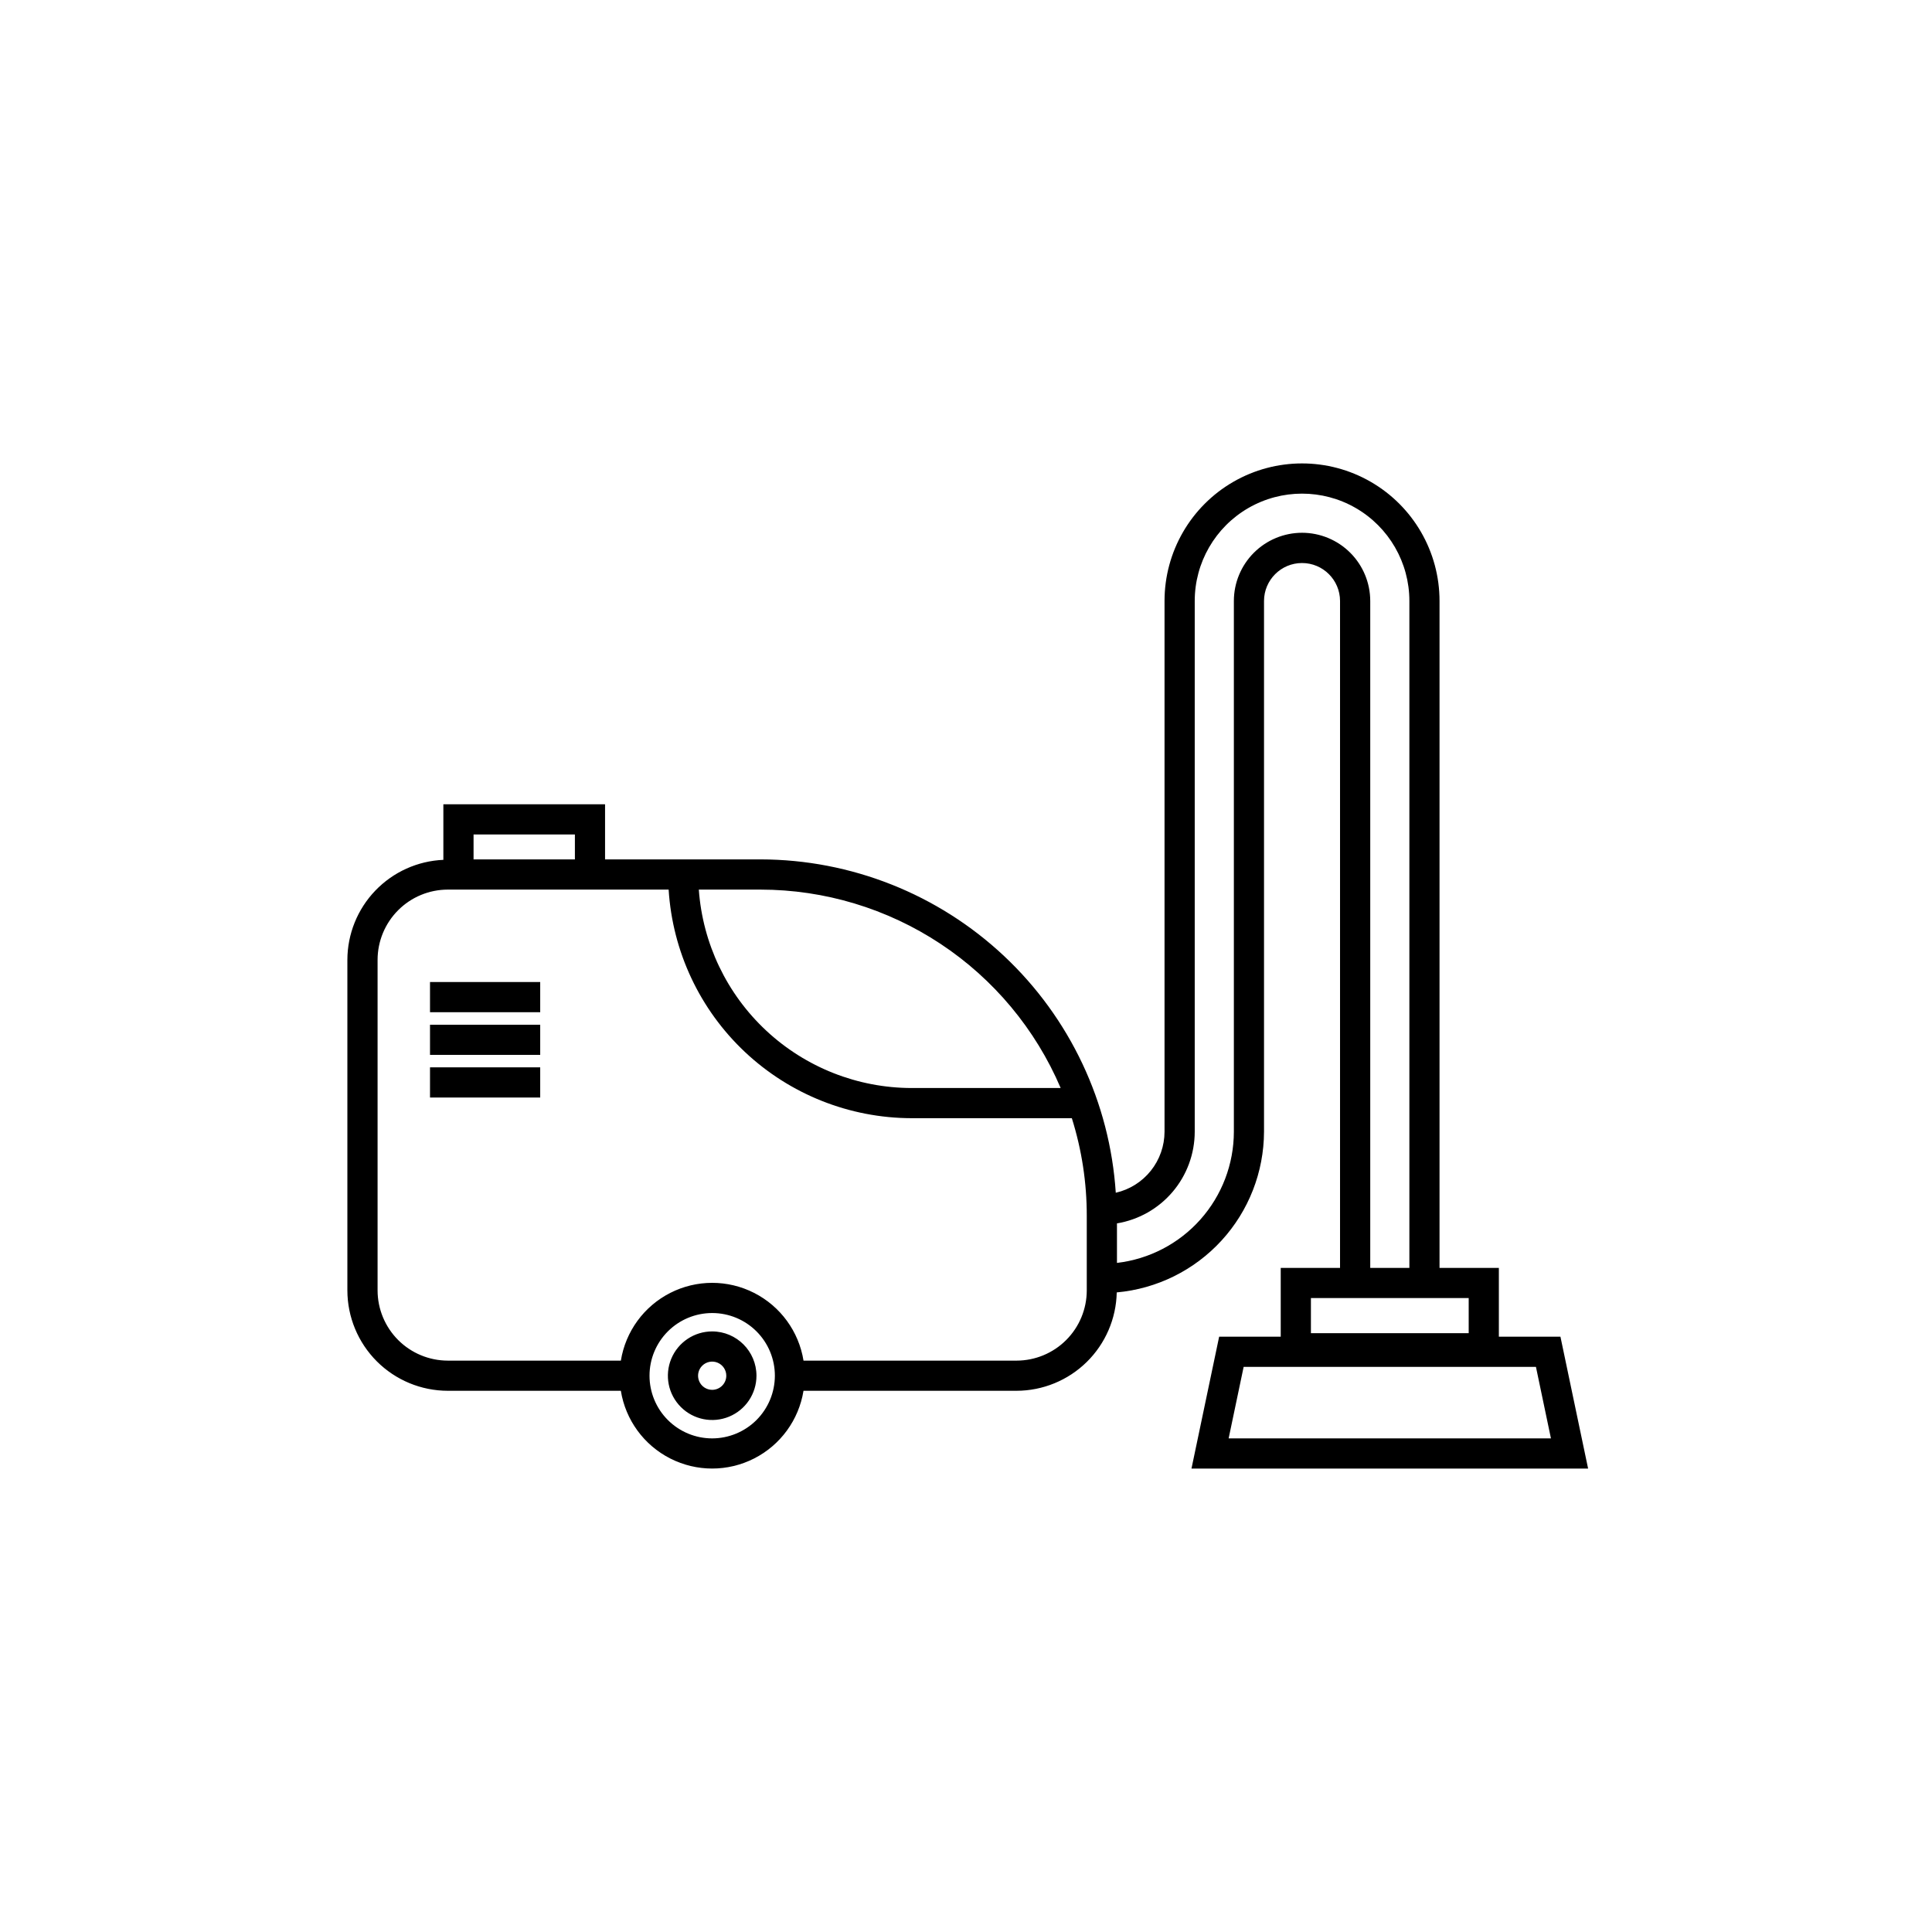
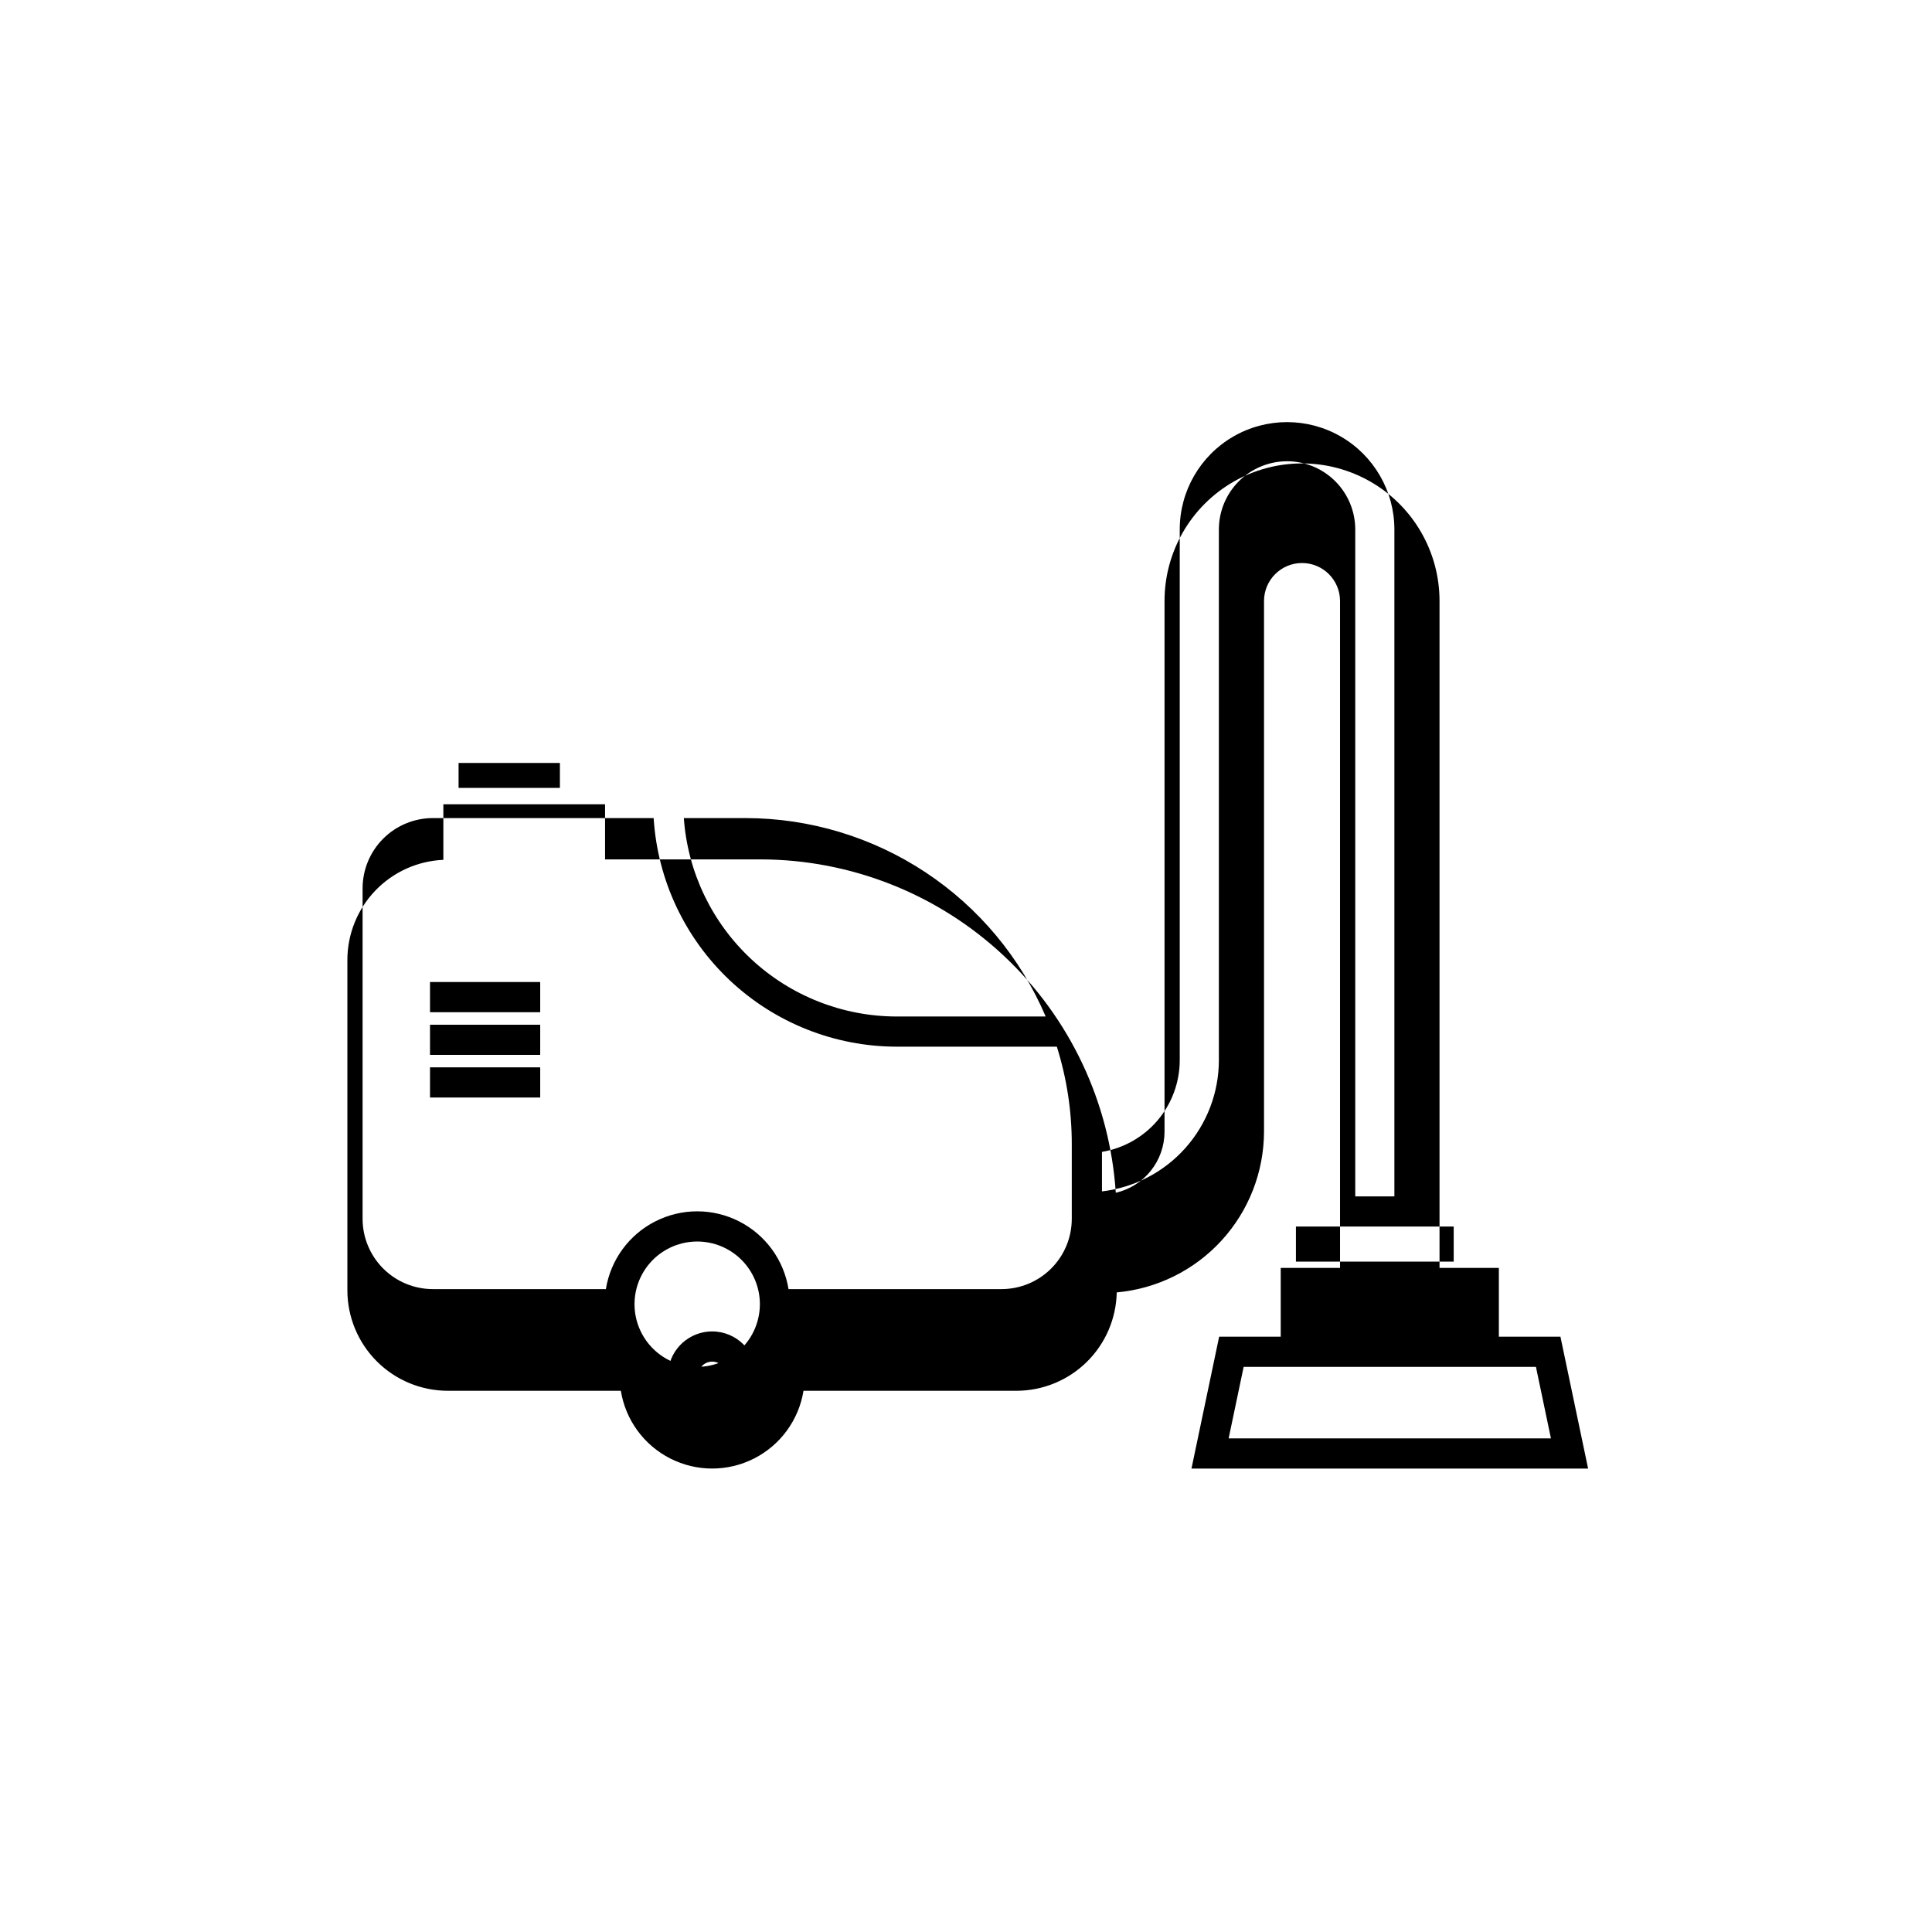
<svg xmlns="http://www.w3.org/2000/svg" fill="#000000" width="800px" height="800px" version="1.1" viewBox="144 144 512 512">
-   <path d="m332.73 496.84c-4.746 0.004-9.023 2.863-10.84 7.25-1.816 4.387-0.812 9.434 2.547 12.789 3.356 3.356 8.406 4.359 12.789 2.543 4.387-1.816 7.246-6.098 7.246-10.844-0.008-6.481-5.262-11.73-11.742-11.738zm0 15.477v0.004c-1.512-0.004-2.875-0.914-3.453-2.312-0.578-1.398-0.258-3.008 0.812-4.074 1.07-1.07 2.68-1.391 4.078-0.812 1.398 0.582 2.309 1.945 2.309 3.457-0.004 2.066-1.68 3.738-3.746 3.742zm-74.773-85.457h29.203v7.996h-29.203zm0-11.301h29.203v7.996h-29.203zm0-11.309h29.203v7.996h-29.203zm225.45 75.754v18.234h-16.32l-7.332 34.949h105.11l-7.332-34.949h-16.32v-18.234h-15.723v-176.75c0-13.02-6.945-25.047-18.219-31.559-11.273-6.508-25.164-6.508-36.438 0-11.273 6.512-18.219 18.539-18.219 31.559v140.67c-0.008 3.762-1.293 7.406-3.637 10.34-2.348 2.938-5.621 4.992-9.285 5.828-1.559-23.918-12.145-46.352-29.621-62.754-17.477-16.402-40.535-25.551-64.504-25.59h-41.219v-14.602h-42.852v14.723c-6.832 0.293-13.289 3.211-18.027 8.145s-7.391 11.504-7.41 18.344v87.605c0.008 7.055 2.816 13.82 7.805 18.809 4.988 4.988 11.75 7.793 18.805 7.801h45.863c1.246 7.731 6.113 14.398 13.094 17.945 6.981 3.551 15.234 3.551 22.215 0 6.981-3.547 11.848-10.215 13.094-17.945h56.457c6.957-0.012 13.629-2.75 18.594-7.621 4.961-4.871 7.82-11.496 7.961-18.449 10.641-0.961 20.539-5.856 27.758-13.73s11.238-18.164 11.273-28.848v-140.67c0.016-5.555 4.523-10.047 10.074-10.047 5.555 0 10.059 4.492 10.074 10.047v176.75zm71.609 45.188h-85.414l3.977-18.953h77.465zm-21.797-37.191v9.301h-41.812v-9.301zm-108.13-55.664h-39.512c-14.301-0.023-28.066-5.457-38.523-15.211-10.461-9.758-16.84-23.105-17.859-37.371h16.379c16.945 0.016 33.512 5.008 47.648 14.355 14.137 9.348 25.215 22.641 31.867 38.227zm-155.59-67.188h26.855v6.606h-26.855zm63.238 160.04c-4.406 0-8.629-1.75-11.746-4.867-3.113-3.113-4.863-7.34-4.863-11.746s1.75-8.629 4.863-11.746c3.117-3.113 7.34-4.863 11.746-4.863s8.633 1.75 11.746 4.863c3.117 3.117 4.867 7.34 4.867 11.746-0.008 4.406-1.758 8.629-4.871 11.742-3.113 3.113-7.336 4.863-11.742 4.871zm80.66-20.609h-56.457c-1.246-7.734-6.113-14.402-13.094-17.949-6.981-3.551-15.234-3.551-22.215 0-6.981 3.547-11.848 10.215-13.094 17.949h-45.863c-4.934-0.008-9.664-1.969-13.152-5.457-3.488-3.492-5.453-8.223-5.457-13.156v-87.605c0.004-4.934 1.969-9.664 5.457-13.152 3.488-3.492 8.219-5.453 13.152-5.457h58.523c1.023 16.387 8.25 31.77 20.207 43.023 11.957 11.25 27.754 17.527 44.172 17.555h42.473c2.629 8.367 3.965 17.086 3.957 25.855v19.781c-0.004 4.934-1.965 9.664-5.457 13.156-3.488 3.488-8.219 5.449-13.152 5.457zm75.66-219.39c-4.793 0.004-9.383 1.91-12.773 5.297-3.387 3.391-5.293 7.981-5.297 12.773v140.67c-0.012 8.582-3.172 16.863-8.883 23.27-5.711 6.406-13.574 10.492-22.098 11.484v-10.473c5.754-0.953 10.98-3.918 14.754-8.363 3.773-4.445 5.848-10.086 5.856-15.918v-140.67c0-10.16 5.422-19.551 14.219-24.633 8.801-5.078 19.645-5.078 28.445 0 8.801 5.082 14.219 14.473 14.219 24.633v176.75h-10.371v-176.75c-0.004-4.793-1.91-9.383-5.297-12.773-3.391-3.387-7.981-5.293-12.773-5.297z" />
+   <path d="m332.73 496.84c-4.746 0.004-9.023 2.863-10.84 7.25-1.816 4.387-0.812 9.434 2.547 12.789 3.356 3.356 8.406 4.359 12.789 2.543 4.387-1.816 7.246-6.098 7.246-10.844-0.008-6.481-5.262-11.73-11.742-11.738zm0 15.477v0.004c-1.512-0.004-2.875-0.914-3.453-2.312-0.578-1.398-0.258-3.008 0.812-4.074 1.07-1.07 2.68-1.391 4.078-0.812 1.398 0.582 2.309 1.945 2.309 3.457-0.004 2.066-1.68 3.738-3.746 3.742zm-74.773-85.457h29.203v7.996h-29.203zm0-11.301h29.203v7.996h-29.203zm0-11.309h29.203v7.996h-29.203zm225.45 75.754v18.234h-16.32l-7.332 34.949h105.11l-7.332-34.949h-16.32v-18.234h-15.723v-176.75c0-13.02-6.945-25.047-18.219-31.559-11.273-6.508-25.164-6.508-36.438 0-11.273 6.512-18.219 18.539-18.219 31.559v140.67c-0.008 3.762-1.293 7.406-3.637 10.34-2.348 2.938-5.621 4.992-9.285 5.828-1.559-23.918-12.145-46.352-29.621-62.754-17.477-16.402-40.535-25.551-64.504-25.59h-41.219v-14.602h-42.852v14.723c-6.832 0.293-13.289 3.211-18.027 8.145s-7.391 11.504-7.41 18.344v87.605c0.008 7.055 2.816 13.82 7.805 18.809 4.988 4.988 11.75 7.793 18.805 7.801h45.863c1.246 7.731 6.113 14.398 13.094 17.945 6.981 3.551 15.234 3.551 22.215 0 6.981-3.547 11.848-10.215 13.094-17.945h56.457c6.957-0.012 13.629-2.75 18.594-7.621 4.961-4.871 7.82-11.496 7.961-18.449 10.641-0.961 20.539-5.856 27.758-13.73s11.238-18.164 11.273-28.848v-140.67c0.016-5.555 4.523-10.047 10.074-10.047 5.555 0 10.059 4.492 10.074 10.047v176.75zm71.609 45.188h-85.414l3.977-18.953h77.465m-21.797-37.191v9.301h-41.812v-9.301zm-108.13-55.664h-39.512c-14.301-0.023-28.066-5.457-38.523-15.211-10.461-9.758-16.84-23.105-17.859-37.371h16.379c16.945 0.016 33.512 5.008 47.648 14.355 14.137 9.348 25.215 22.641 31.867 38.227zm-155.59-67.188h26.855v6.606h-26.855zm63.238 160.04c-4.406 0-8.629-1.75-11.746-4.867-3.113-3.113-4.863-7.34-4.863-11.746s1.75-8.629 4.863-11.746c3.117-3.113 7.34-4.863 11.746-4.863s8.633 1.75 11.746 4.863c3.117 3.117 4.867 7.34 4.867 11.746-0.008 4.406-1.758 8.629-4.871 11.742-3.113 3.113-7.336 4.863-11.742 4.871zm80.66-20.609h-56.457c-1.246-7.734-6.113-14.402-13.094-17.949-6.981-3.551-15.234-3.551-22.215 0-6.981 3.547-11.848 10.215-13.094 17.949h-45.863c-4.934-0.008-9.664-1.969-13.152-5.457-3.488-3.492-5.453-8.223-5.457-13.156v-87.605c0.004-4.934 1.969-9.664 5.457-13.152 3.488-3.492 8.219-5.453 13.152-5.457h58.523c1.023 16.387 8.25 31.77 20.207 43.023 11.957 11.25 27.754 17.527 44.172 17.555h42.473c2.629 8.367 3.965 17.086 3.957 25.855v19.781c-0.004 4.934-1.965 9.664-5.457 13.156-3.488 3.488-8.219 5.449-13.152 5.457zm75.66-219.39c-4.793 0.004-9.383 1.91-12.773 5.297-3.387 3.391-5.293 7.981-5.297 12.773v140.67c-0.012 8.582-3.172 16.863-8.883 23.27-5.711 6.406-13.574 10.492-22.098 11.484v-10.473c5.754-0.953 10.98-3.918 14.754-8.363 3.773-4.445 5.848-10.086 5.856-15.918v-140.67c0-10.16 5.422-19.551 14.219-24.633 8.801-5.078 19.645-5.078 28.445 0 8.801 5.082 14.219 14.473 14.219 24.633v176.75h-10.371v-176.75c-0.004-4.793-1.91-9.383-5.297-12.773-3.391-3.387-7.981-5.293-12.773-5.297z" />
</svg>